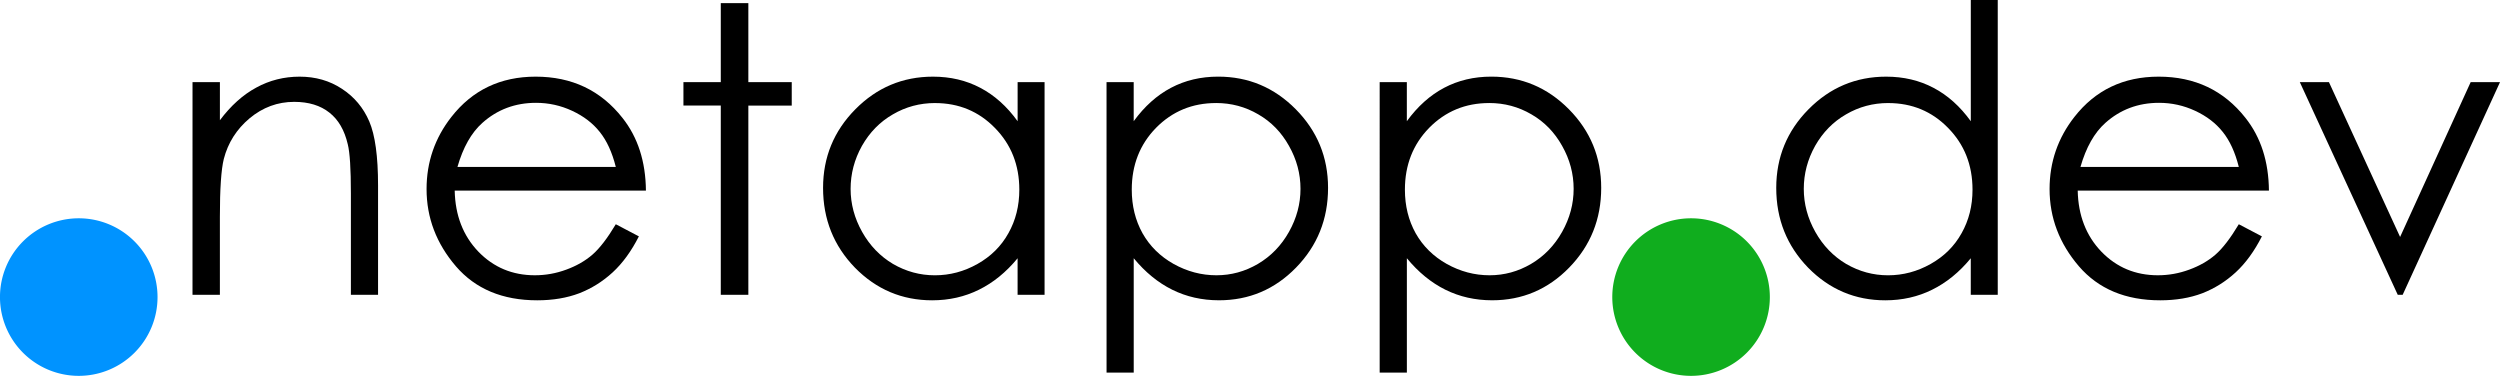
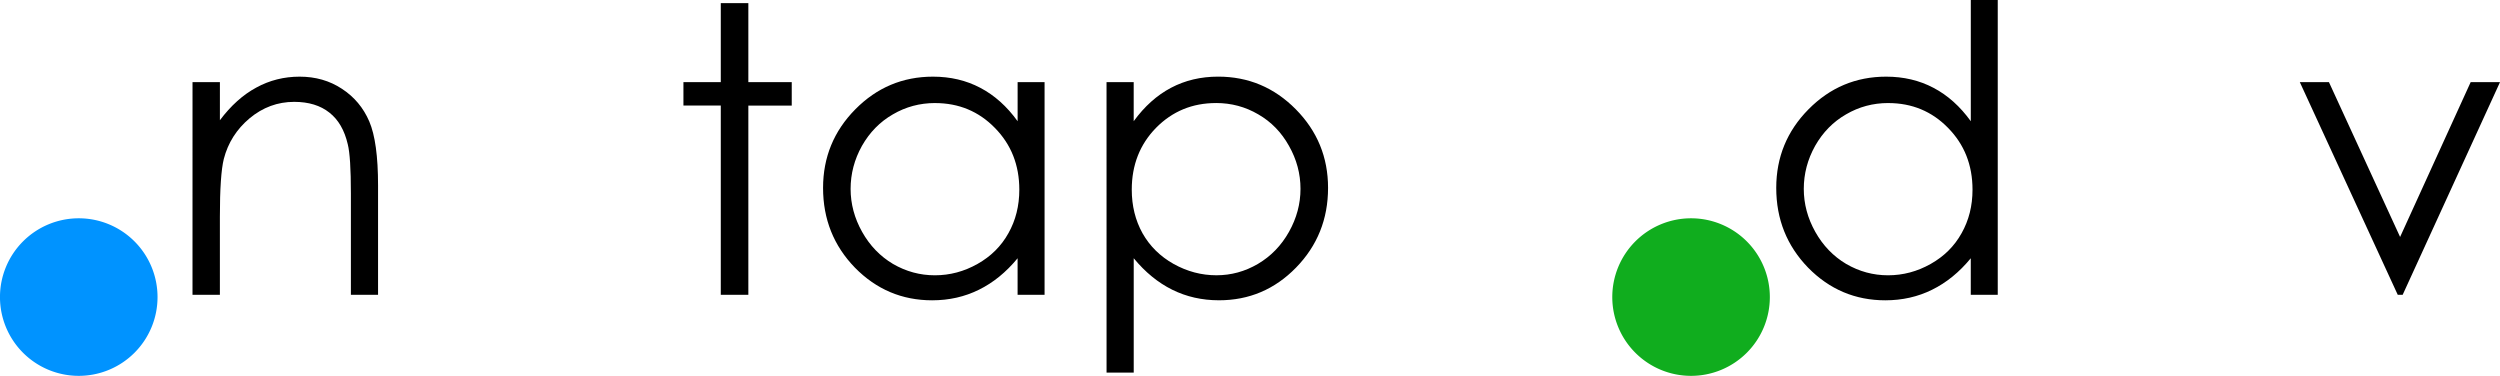
<svg xmlns="http://www.w3.org/2000/svg" xmlns:ns1="http://www.inkscape.org/namespaces/inkscape" xmlns:ns2="http://sodipodi.sourceforge.net/DTD/sodipodi-0.dtd" width="105.833mm" height="15.911mm" viewBox="0 0 105.833 15.911" version="1.1" id="svg5001" ns1:version="1.2 (1:1.2.1+202207142221+cd75a1ee6d)" ns2:docname="dotnetappdev logo.svg">
  <ns2:namedview id="namedview5003" pagecolor="#ffffff" bordercolor="#666666" borderopacity="1.0" ns1:showpageshadow="2" ns1:pageopacity="0.0" ns1:pagecheckerboard="0" ns1:deskcolor="#d1d1d1" ns1:document-units="mm" showgrid="false" ns1:zoom="1" ns1:cx="739" ns1:cy="422" ns1:window-width="1920" ns1:window-height="1125" ns1:window-x="0" ns1:window-y="0" ns1:window-maximized="1" ns1:current-layer="layer1" />
  <defs id="defs4998" />
  <g ns1:label="Warstwa 1" ns1:groupmode="layer" id="layer1" transform="translate(-23.342,-69.514)">
    <path id="path4471" style="fill:#0093ff;stroke-width:8.616;stroke-linecap:round;stroke-miterlimit:10" d="m 30.011,82.09 a 3.335,3.335 0 0 1 -3.335,3.335 3.335,3.335 0 0 1 -3.335,-3.335 3.335,3.335 0 0 1 3.335,-3.335 3.335,3.335 0 0 1 3.335,3.335 z" />
    <g aria-label="netapp" id="text4907-6" style="font-size:6.947px;line-height:1.25;stroke-width:0.104">
      <path d="m 31.492,72.99 h 1.159 v 1.614 q 0.695,-0.927 1.539,-1.382 0.844,-0.463 1.837,-0.463 1.01,0 1.788,0.513 0.786,0.513 1.159,1.382 0.372,0.869 0.372,2.706 v 4.635 h -1.15 v -4.296 q 0,-1.556 -0.132,-2.077 -0.207,-0.894 -0.778,-1.341 -0.571,-0.455 -1.49,-0.455 -1.051,0 -1.887,0.695 -0.828,0.695 -1.093,1.722 -0.166,0.67 -0.166,2.45 v 3.302 h -1.159 z" style="font-size:16.951px;font-family:'Century Gothic';-inkscape-font-specification:'Century Gothic, Normal'" id="path258" />
-       <path d="m 49.411,79.007 0.977,0.513 q -0.48,0.944 -1.109,1.523 -0.629,0.579 -1.415,0.886 -0.786,0.298 -1.779,0.298 -2.202,0 -3.443,-1.44 -1.242,-1.448 -1.242,-3.269 0,-1.713 1.051,-3.054 1.333,-1.705 3.567,-1.705 2.301,0 3.675,1.746 0.977,1.233 0.993,3.079 h -8.095 q 0.033,1.573 1.001,2.582 0.968,1.001 2.392,1.001 0.687,0 1.333,-0.24 0.654,-0.24 1.109,-0.637 0.455,-0.397 0.985,-1.283 z m 0,-2.425 q -0.232,-0.927 -0.679,-1.482 -0.439,-0.555 -1.167,-0.894 -0.728,-0.339 -1.531,-0.339 -1.324,0 -2.276,0.853 -0.695,0.621 -1.051,1.862 z" style="font-size:16.951px;font-family:'Century Gothic';-inkscape-font-specification:'Century Gothic, Normal'" id="path260" />
      <path d="m 53.855,69.646 h 1.167 v 3.344 h 1.837 v 0.993 h -1.837 v 8.012 H 53.855 V 73.983 h -1.581 v -0.993 h 1.581 z" style="font-size:16.951px;font-family:'Century Gothic';-inkscape-font-specification:'Century Gothic, Normal'" id="path262" />
      <path d="m 67.562,72.99 v 9.005 H 66.42 V 80.447 q -0.728,0.886 -1.639,1.333 -0.902,0.447 -1.978,0.447 -1.912,0 -3.269,-1.382 -1.349,-1.39 -1.349,-3.377 0,-1.945 1.366,-3.327 1.366,-1.382 3.286,-1.382 1.109,0 2.003,0.472 0.902,0.472 1.581,1.415 v -1.655 z m -4.635,0.886 q -0.968,0 -1.788,0.48 -0.819,0.472 -1.308,1.333 -0.48,0.861 -0.48,1.821 0,0.952 0.488,1.821 0.488,0.869 1.308,1.357 0.828,0.48 1.771,0.48 0.952,0 1.804,-0.48 0.853,-0.48 1.308,-1.299 0.463,-0.819 0.463,-1.846 0,-1.564 -1.035,-2.615 -1.026,-1.051 -2.533,-1.051 z" style="font-size:16.951px;font-family:'Century Gothic';-inkscape-font-specification:'Century Gothic, Normal'" id="path264" />
      <path d="m 70.185,72.99 h 1.15 v 1.655 q 0.687,-0.944 1.581,-1.415 0.894,-0.472 1.995,-0.472 1.92,0 3.286,1.382 1.366,1.382 1.366,3.327 0,1.986 -1.357,3.377 -1.349,1.382 -3.261,1.382 -1.076,0 -1.978,-0.447 -0.902,-0.447 -1.631,-1.333 v 4.842 h -1.15 z m 4.635,0.886 q -1.506,0 -2.541,1.051 -1.026,1.051 -1.026,2.615 0,1.026 0.455,1.846 0.463,0.819 1.316,1.299 0.861,0.48 1.813,0.48 0.935,0 1.755,-0.48 0.828,-0.488 1.316,-1.357 0.488,-0.869 0.488,-1.821 0,-0.96 -0.488,-1.821 -0.48,-0.861 -1.299,-1.333 -0.819,-0.48 -1.788,-0.48 z" style="font-size:16.951px;font-family:'Century Gothic';-inkscape-font-specification:'Century Gothic, Normal'" id="path266" />
-       <path d="m 81.748,72.99 h 1.15 v 1.655 q 0.687,-0.944 1.581,-1.415 0.894,-0.472 1.995,-0.472 1.92,0 3.286,1.382 1.366,1.382 1.366,3.327 0,1.986 -1.357,3.377 -1.349,1.382 -3.261,1.382 -1.076,0 -1.978,-0.447 -0.902,-0.447 -1.631,-1.333 v 4.842 H 81.748 Z m 4.635,0.886 q -1.506,0 -2.541,1.051 -1.026,1.051 -1.026,2.615 0,1.026 0.455,1.846 0.463,0.819 1.316,1.299 0.861,0.48 1.813,0.48 0.935,0 1.755,-0.48 0.828,-0.488 1.316,-1.357 0.488,-0.869 0.488,-1.821 0,-0.96 -0.488,-1.821 -0.48,-0.861 -1.299,-1.333 -0.819,-0.48 -1.788,-0.48 z" style="font-size:16.951px;font-family:'Century Gothic';-inkscape-font-specification:'Century Gothic, Normal'" id="path268" />
    </g>
    <g aria-label="dev" id="text4907-8-1-5" style="font-size:6.947px;line-height:1.25;stroke-width:0.104">
      <path d="M 107.913,69.514 V 81.995 H 106.771 V 80.447 q -0.728,0.886 -1.639,1.333 -0.902,0.447 -1.978,0.447 -1.912,0 -3.269,-1.382 -1.349,-1.39 -1.349,-3.377 0,-1.945 1.366,-3.327 1.366,-1.382 3.286,-1.382 1.109,0 2.003,0.472 0.902,0.472 1.581,1.415 v -5.132 z m -4.635,4.362 q -0.968,0 -1.788,0.48 -0.819,0.472 -1.308,1.333 -0.48,0.861 -0.48,1.821 0,0.952 0.488,1.821 0.488,0.869 1.308,1.357 0.828,0.48 1.771,0.48 0.952,0 1.804,-0.48 0.853,-0.48 1.308,-1.299 0.464,-0.819 0.464,-1.846 0,-1.564 -1.035,-2.615 -1.026,-1.051 -2.533,-1.051 z" style="font-size:16.951px;font-family:'Century Gothic';-inkscape-font-specification:'Century Gothic, Normal'" id="path271" />
-       <path d="m 118.118,79.007 0.977,0.513 q -0.48,0.944 -1.109,1.523 -0.629,0.579 -1.415,0.886 -0.786,0.298 -1.779,0.298 -2.202,0 -3.443,-1.44 -1.242,-1.448 -1.242,-3.269 0,-1.713 1.051,-3.054 1.333,-1.705 3.567,-1.705 2.301,0 3.675,1.746 0.977,1.233 0.993,3.079 h -8.095 q 0.033,1.573 1.001,2.582 0.968,1.001 2.392,1.001 0.687,0 1.333,-0.24 0.654,-0.24 1.109,-0.637 0.455,-0.397 0.985,-1.283 z m 0,-2.425 q -0.232,-0.927 -0.679,-1.482 -0.439,-0.555 -1.167,-0.894 -0.728,-0.339 -1.531,-0.339 -1.324,0 -2.276,0.853 -0.695,0.621 -1.051,1.862 z" style="font-size:16.951px;font-family:'Century Gothic';-inkscape-font-specification:'Century Gothic, Normal'" id="path273" />
      <path d="m 120.7,72.99 h 1.233 l 3.013,6.555 2.988,-6.555 h 1.242 l -4.122,9.005 h -0.207 z" style="font-size:16.951px;font-family:'Century Gothic';-inkscape-font-specification:'Century Gothic, Normal'" id="path275" />
    </g>
    <path id="path4471-3-4" style="fill:#10ad1e;stroke-width:8.616;stroke-linecap:round;stroke-miterlimit:10" d="m 98.265,82.09 a 3.335,3.335 0 0 1 -3.335,3.335 3.335,3.335 0 0 1 -3.335,-3.335 3.335,3.335 0 0 1 3.335,-3.335 3.335,3.335 0 0 1 3.335,3.335 z" />
  </g>
</svg>